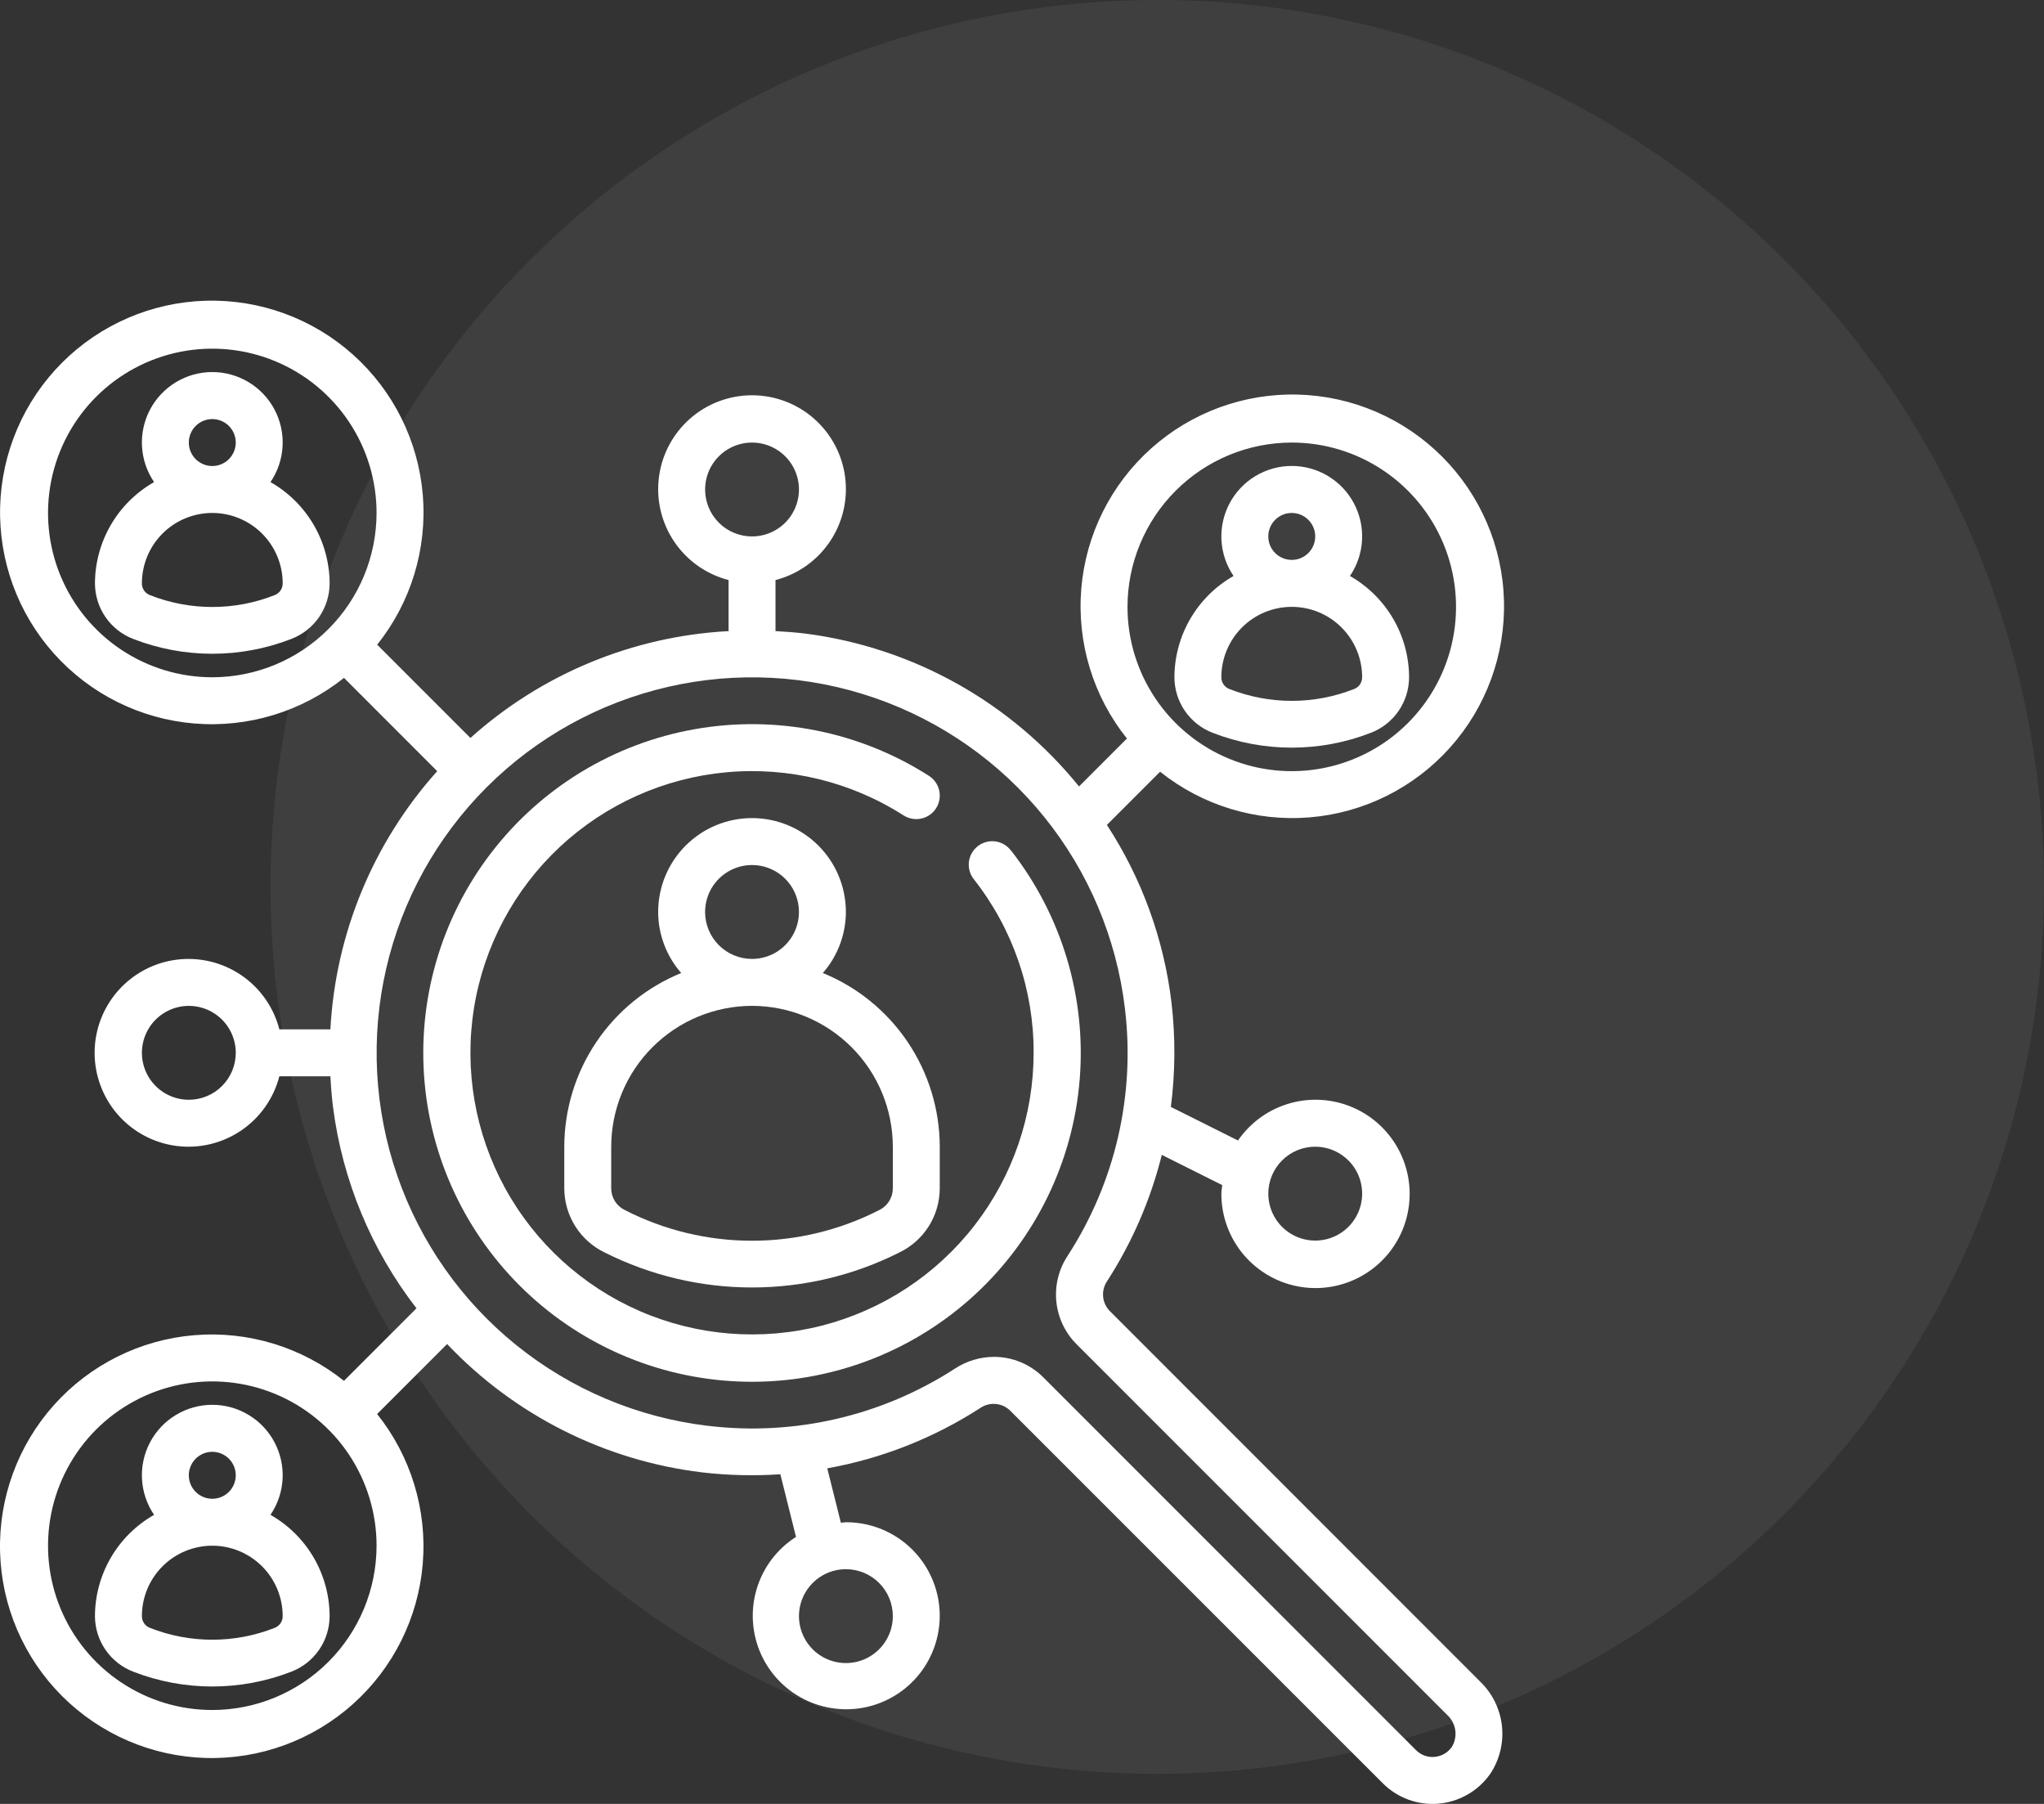
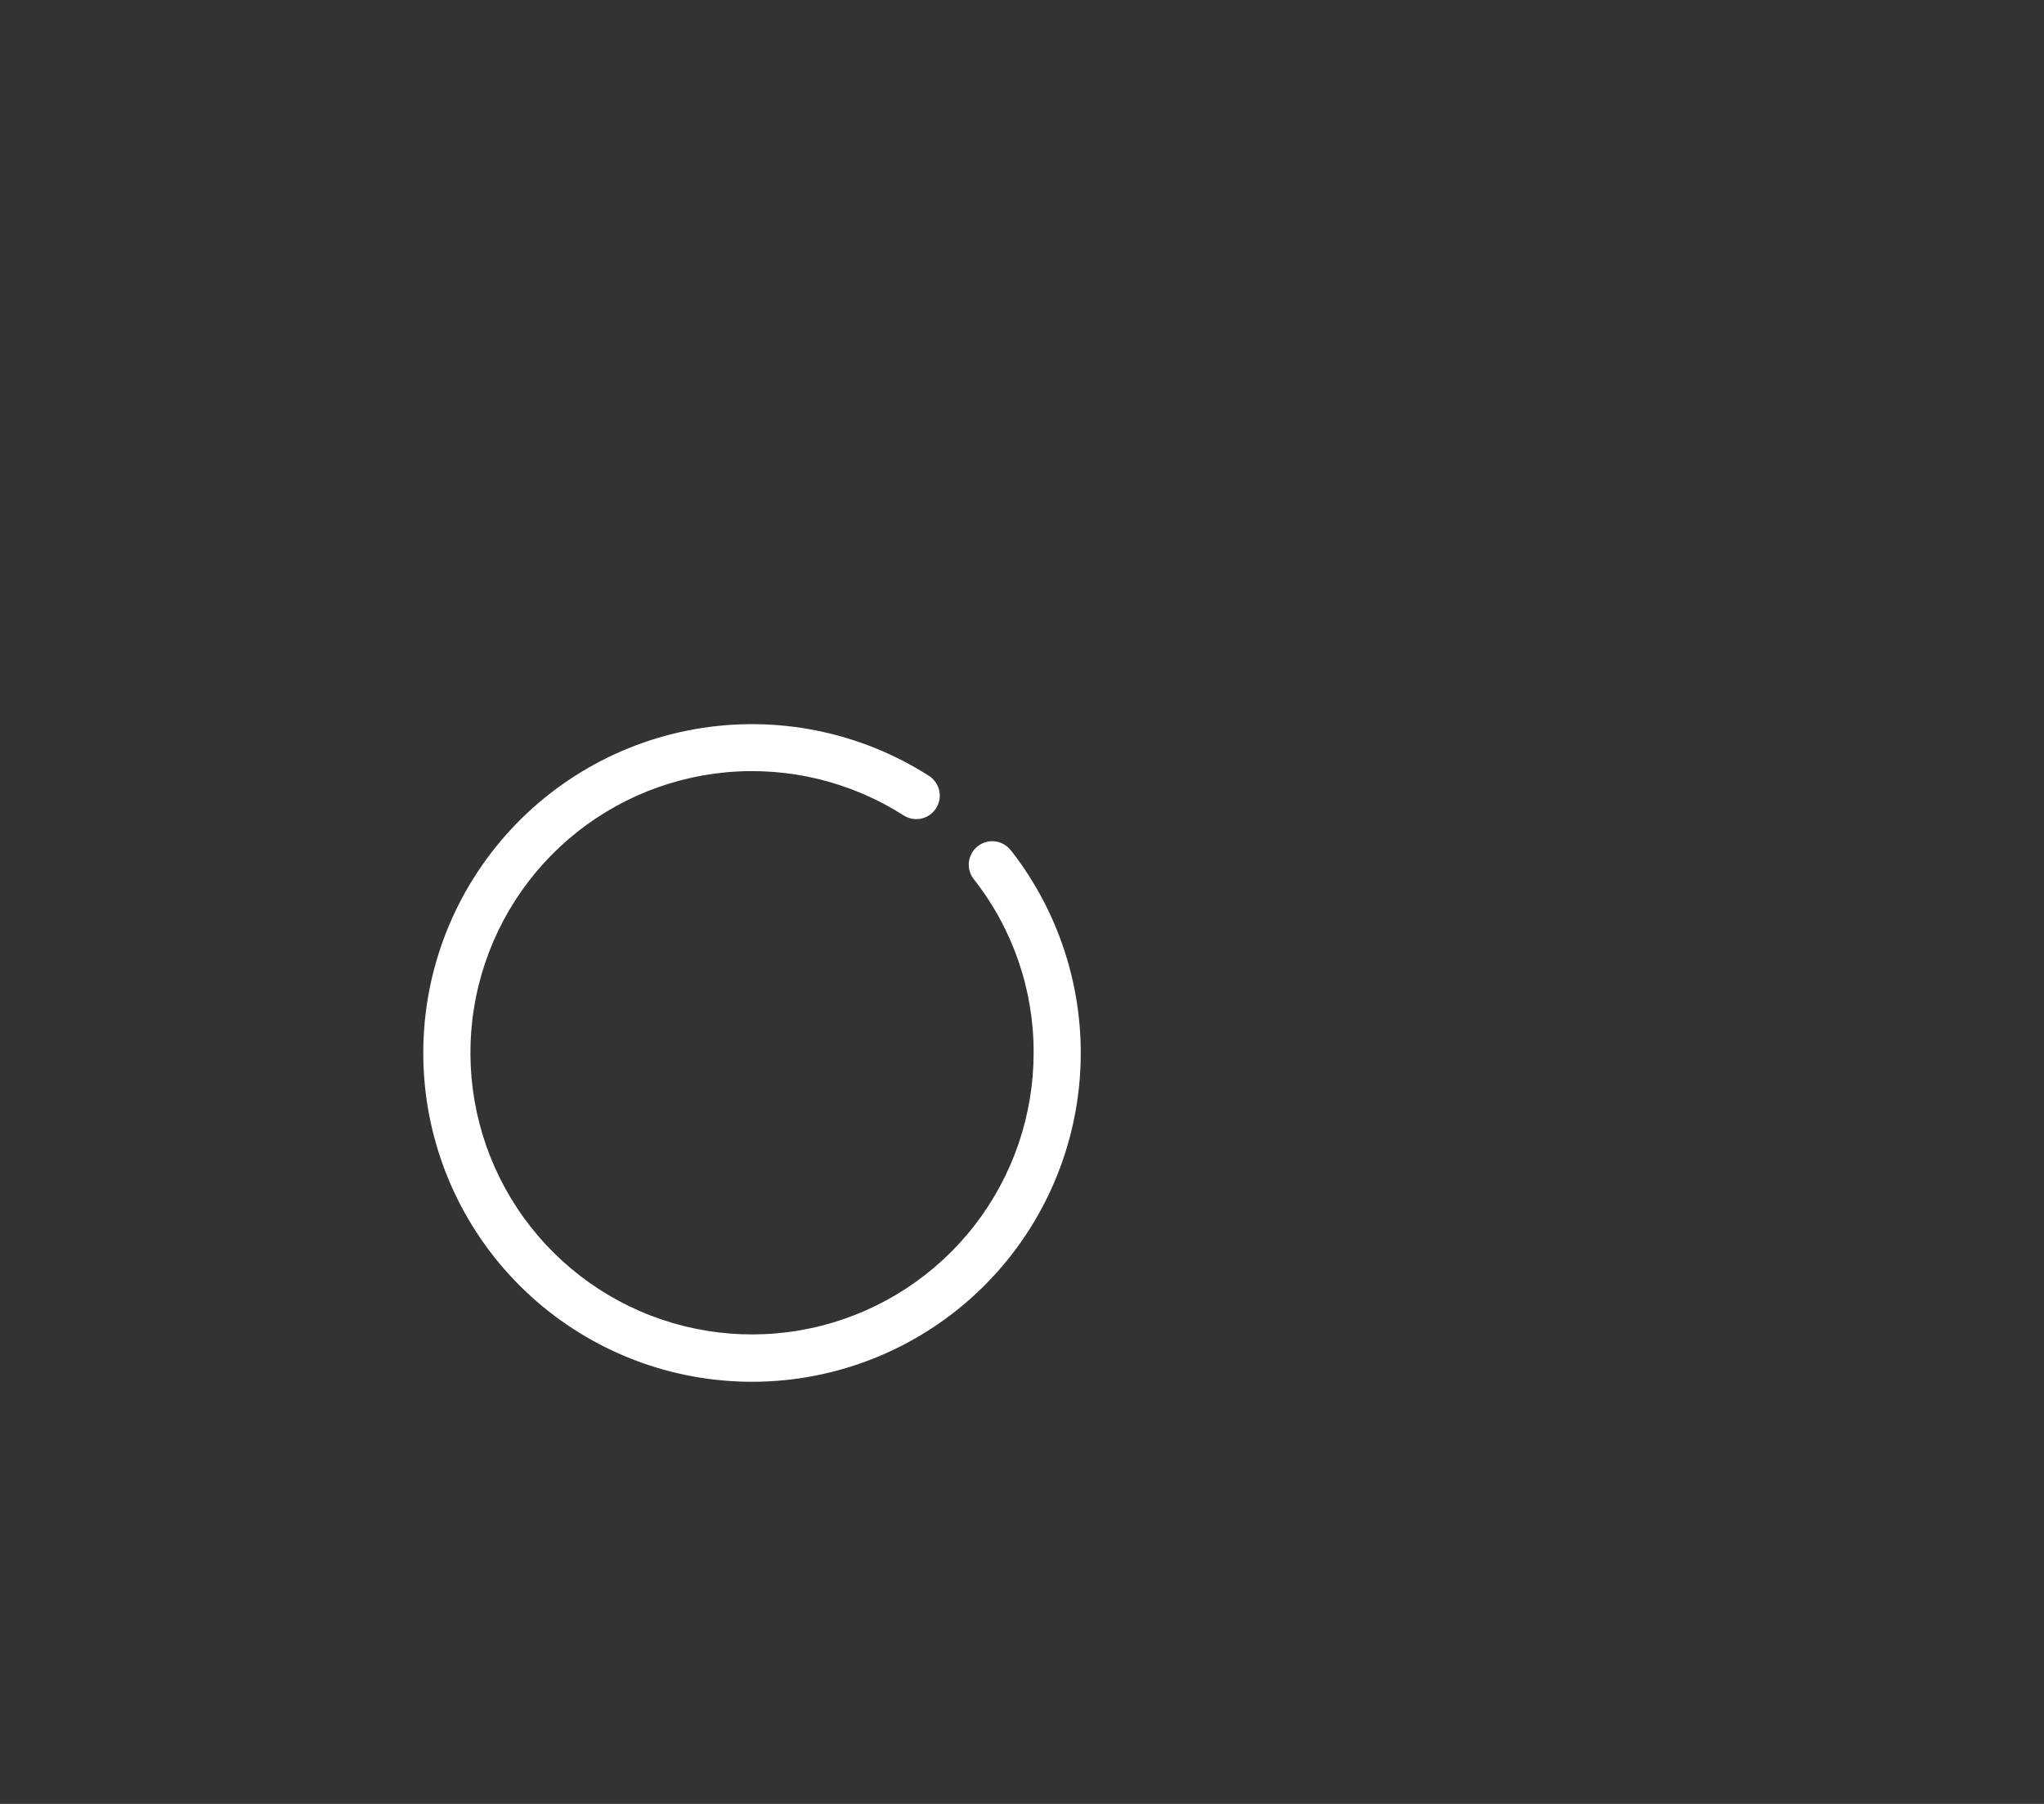
<svg xmlns="http://www.w3.org/2000/svg" width="136" height="120" viewBox="0 0 136 120" fill="none">
  <rect x="0" y="0" width="136" height="120" fill="#333333" stroke="none" />
-   <circle opacity="0.06" cx="77" cy="59" r="59" fill="white" />
  <path d="M67.267 56.583C67.143 56.417 66.986 56.277 66.807 56.172C66.628 56.068 66.429 55.999 66.223 55.972C66.018 55.945 65.808 55.959 65.608 56.014C65.408 56.069 65.22 56.163 65.057 56.29C64.893 56.418 64.757 56.578 64.656 56.759C64.554 56.94 64.49 57.14 64.467 57.346C64.444 57.552 64.462 57.761 64.521 57.961C64.579 58.16 64.677 58.345 64.808 58.506C67.391 61.793 68.789 65.855 68.774 70.035C68.773 74.196 67.388 78.238 64.836 81.524C62.285 84.81 58.712 87.153 54.681 88.185C50.65 89.216 46.391 88.876 42.575 87.219C38.759 85.562 35.602 82.682 33.604 79.032C31.605 75.383 30.878 71.173 31.537 67.065C32.196 62.957 34.204 59.185 37.243 56.344C40.283 53.503 44.182 51.755 48.325 51.374C52.468 50.994 56.62 52.004 60.126 54.244C60.475 54.467 60.898 54.542 61.303 54.453C61.707 54.364 62.06 54.118 62.283 53.769C62.507 53.42 62.582 52.996 62.493 52.592C62.404 52.187 62.158 51.834 61.809 51.611C57.19 48.661 51.632 47.553 46.235 48.505C40.838 49.458 35.995 52.401 32.665 56.754C29.334 61.106 27.759 66.55 28.251 72.008C28.742 77.466 31.265 82.541 35.319 86.228C39.374 89.915 44.664 91.946 50.145 91.919C55.625 91.892 60.895 89.808 64.913 86.081C68.93 82.353 71.402 77.254 71.84 71.791C72.277 66.328 70.647 60.9 67.273 56.581L67.267 56.583Z" fill="white" />
-   <path d="M73.839 87.211C73.585 86.951 73.429 86.612 73.397 86.251C73.364 85.889 73.458 85.527 73.661 85.227C75.329 82.645 76.559 79.807 77.302 76.825L81.323 78.836C81.306 79.025 81.265 79.209 81.265 79.403C81.261 80.902 81.794 82.353 82.768 83.492C83.742 84.632 85.093 85.384 86.574 85.612C88.056 85.841 89.57 85.53 90.843 84.737C92.115 83.945 93.061 82.722 93.508 81.291C93.955 79.86 93.875 78.316 93.281 76.94C92.687 75.563 91.62 74.445 90.272 73.789C88.924 73.133 87.385 72.982 85.936 73.363C84.486 73.744 83.221 74.633 82.371 75.868L77.905 73.635C78.201 71.333 78.215 69.004 77.947 66.699C77.443 62.48 75.972 58.434 73.649 54.876L77.188 51.337C80.001 53.585 83.568 54.671 87.157 54.372C90.746 54.072 94.083 52.41 96.484 49.726C98.885 47.042 100.168 43.541 100.068 39.941C99.968 36.342 98.493 32.917 95.947 30.37C93.4 27.824 89.976 26.349 86.376 26.249C82.776 26.149 79.275 27.432 76.591 29.833C73.907 32.234 72.245 35.572 71.945 39.16C71.646 42.749 72.732 46.316 74.981 49.129L71.794 52.316C67.273 46.729 60.78 43.092 53.655 42.156C52.968 42.07 52.283 42.019 51.599 41.981V38.587C53.071 38.206 54.353 37.303 55.206 36.045C56.06 34.786 56.425 33.26 56.233 31.752C56.042 30.244 55.307 28.858 54.166 27.853C53.026 26.848 51.557 26.294 50.037 26.294C48.517 26.294 47.049 26.848 45.909 27.853C44.768 28.858 44.033 30.244 43.842 31.752C43.65 33.26 44.015 34.786 44.868 36.045C45.721 37.303 47.004 38.206 48.476 38.587V41.983C42.107 42.321 36.047 44.829 31.301 49.09L25.096 42.885C27.345 40.072 28.43 36.505 28.131 32.916C27.831 29.328 26.169 25.99 23.485 23.589C20.802 21.188 17.3 19.905 13.7 20.005C10.101 20.105 6.676 21.58 4.13 24.126C1.583 26.673 0.109 30.098 0.009 33.697C-0.091 37.297 1.191 40.798 3.592 43.482C5.993 46.166 9.331 47.828 12.919 48.128C16.508 48.427 20.075 47.341 22.888 45.093L29.091 51.299C24.832 56.046 22.323 62.106 21.983 68.475H18.588C18.208 67.003 17.304 65.72 16.046 64.867C14.788 64.014 13.262 63.649 11.754 63.84C10.246 64.032 8.86 64.767 7.855 65.907C6.85 67.048 6.295 68.516 6.295 70.036C6.295 71.556 6.85 73.024 7.855 74.165C8.86 75.305 10.246 76.04 11.754 76.232C13.262 76.423 14.788 76.058 16.046 75.205C17.304 74.352 18.208 73.069 18.588 71.597H21.984C22.02 72.281 22.073 72.967 22.159 73.654C22.787 78.527 24.703 83.145 27.71 87.031L22.885 91.856C20.072 89.608 16.505 88.522 12.916 88.821C9.328 89.121 5.99 90.783 3.589 93.467C1.188 96.151 -0.095 99.652 0.005 103.252C0.105 106.851 1.58 110.276 4.126 112.823C6.673 115.369 10.098 116.844 13.697 116.944C17.297 117.043 20.798 115.761 23.482 113.36C26.166 110.959 27.828 107.621 28.128 104.033C28.427 100.444 27.341 96.877 25.093 94.064L29.749 89.408C34.234 94.14 40.229 97.159 46.701 97.945C48.434 98.146 50.181 98.189 51.922 98.072L52.963 102.238C51.7 103.043 50.769 104.277 50.343 105.714C49.916 107.15 50.023 108.692 50.642 110.057C51.262 111.421 52.353 112.516 53.716 113.14C55.078 113.764 56.62 113.875 58.058 113.453C59.496 113.031 60.733 112.104 61.542 110.843C62.351 109.581 62.678 108.07 62.462 106.588C62.246 105.105 61.502 103.75 60.367 102.772C59.231 101.793 57.781 101.258 56.283 101.263C56.169 101.263 56.063 101.292 55.949 101.298L55.043 97.677C58.672 97.027 62.134 95.661 65.23 93.659C65.53 93.456 65.891 93.362 66.253 93.395C66.614 93.427 66.953 93.584 67.213 93.838L92.006 118.628C92.44 119.063 92.957 119.408 93.525 119.644C94.093 119.879 94.702 120 95.317 120C95.444 120 95.57 120 95.697 119.984C96.377 119.928 97.036 119.725 97.629 119.388C98.223 119.051 98.735 118.589 99.132 118.034C99.766 117.099 100.051 115.971 99.937 114.846C99.823 113.722 99.317 112.674 98.507 111.886L73.839 87.211ZM87.51 76.281C88.128 76.281 88.732 76.465 89.245 76.808C89.759 77.151 90.159 77.638 90.396 78.209C90.632 78.78 90.694 79.408 90.573 80.013C90.453 80.619 90.155 81.175 89.719 81.612C89.282 82.049 88.725 82.346 88.12 82.467C87.514 82.587 86.886 82.525 86.316 82.289C85.745 82.053 85.257 81.653 84.914 81.139C84.571 80.626 84.388 80.022 84.388 79.404C84.388 78.576 84.717 77.782 85.302 77.196C85.888 76.61 86.682 76.281 87.51 76.281ZM85.949 29.44C88.111 29.44 90.224 30.081 92.021 31.282C93.819 32.483 95.22 34.19 96.047 36.187C96.874 38.184 97.091 40.382 96.669 42.502C96.247 44.622 95.206 46.569 93.678 48.098C92.149 49.627 90.202 50.668 88.081 51.089C85.961 51.511 83.764 51.295 81.766 50.467C79.769 49.64 78.062 48.239 76.862 46.442C75.66 44.645 75.019 42.531 75.019 40.37C75.023 37.472 76.175 34.694 78.224 32.645C80.273 30.596 83.051 29.443 85.949 29.44ZM14.126 113.754C11.964 113.754 9.851 113.113 8.054 111.912C6.256 110.712 4.855 109.005 4.028 107.007C3.201 105.01 2.984 102.813 3.406 100.693C3.828 98.572 4.869 96.625 6.397 95.096C7.926 93.568 9.873 92.527 11.993 92.105C14.114 91.683 16.311 91.9 18.308 92.727C20.305 93.554 22.012 94.955 23.213 96.753C24.414 98.55 25.055 100.663 25.055 102.825C25.052 105.723 23.899 108.501 21.851 110.55C19.802 112.599 17.023 113.751 14.126 113.754ZM59.406 107.509C59.406 108.127 59.223 108.73 58.879 109.244C58.536 109.757 58.049 110.158 57.478 110.394C56.907 110.63 56.279 110.692 55.674 110.572C55.068 110.451 54.511 110.154 54.075 109.717C53.638 109.28 53.341 108.724 53.22 108.118C53.1 107.512 53.161 106.885 53.398 106.314C53.634 105.743 54.035 105.256 54.548 104.912C55.062 104.569 55.665 104.386 56.283 104.386C57.111 104.386 57.905 104.715 58.491 105.301C59.077 105.886 59.406 106.681 59.406 107.509ZM46.915 32.563C46.915 31.945 47.098 31.341 47.441 30.828C47.784 30.314 48.272 29.914 48.842 29.678C49.413 29.441 50.041 29.38 50.647 29.5C51.252 29.62 51.809 29.918 52.246 30.355C52.682 30.791 52.98 31.348 53.1 31.953C53.221 32.559 53.159 33.187 52.922 33.758C52.686 34.328 52.286 34.816 51.772 35.159C51.259 35.502 50.655 35.685 50.037 35.685C49.209 35.685 48.415 35.356 47.829 34.771C47.244 34.185 46.915 33.391 46.915 32.563ZM14.126 45.054C11.964 45.054 9.851 44.413 8.054 43.212C6.256 42.011 4.855 40.304 4.028 38.307C3.201 36.31 2.984 34.112 3.406 31.992C3.828 29.872 4.869 27.924 6.397 26.396C7.926 24.867 9.873 23.826 11.993 23.404C14.114 22.983 16.311 23.199 18.308 24.026C20.305 24.854 22.012 26.255 23.213 28.052C24.414 29.849 25.055 31.962 25.055 34.124C25.052 37.022 23.899 39.8 21.851 41.849C19.802 43.898 17.023 45.05 14.126 45.054ZM12.564 73.159C11.947 73.159 11.343 72.975 10.829 72.632C10.316 72.289 9.916 71.802 9.679 71.231C9.443 70.66 9.381 70.032 9.502 69.427C9.622 68.821 9.919 68.264 10.356 67.828C10.793 67.391 11.349 67.094 11.955 66.973C12.561 66.853 13.189 66.915 13.759 67.151C14.33 67.387 14.818 67.787 15.161 68.301C15.504 68.814 15.687 69.418 15.687 70.036C15.687 70.864 15.358 71.658 14.772 72.244C14.187 72.83 13.393 73.159 12.564 73.159ZM96.599 116.211C96.468 116.399 96.296 116.556 96.096 116.671C95.897 116.785 95.675 116.854 95.445 116.873C95.219 116.893 94.992 116.863 94.778 116.785C94.566 116.706 94.373 116.582 94.213 116.42L69.424 91.63C68.993 91.196 68.48 90.852 67.915 90.617C67.351 90.382 66.745 90.261 66.134 90.262C65.211 90.266 64.309 90.537 63.537 91.043C58.664 94.201 52.836 95.547 47.071 94.845C42.416 94.287 38.013 92.431 34.363 89.49C30.713 86.548 27.965 82.638 26.433 78.208C24.9 73.778 24.644 69.007 25.695 64.438C26.747 59.87 29.062 55.69 32.376 52.375C35.691 49.06 39.871 46.745 44.44 45.694C49.008 44.643 53.78 44.898 58.21 46.431C62.64 47.964 66.549 50.712 69.491 54.361C72.433 58.011 74.289 62.415 74.846 67.069C75.548 72.835 74.2 78.663 71.038 83.535C70.443 84.435 70.177 85.512 70.285 86.585C70.393 87.657 70.869 88.66 71.631 89.422L96.301 114.092C96.587 114.357 96.773 114.712 96.828 115.098C96.882 115.484 96.801 115.877 96.599 116.211Z" fill="white" />
-   <path d="M37.545 76.281V79.069C37.55 79.96 37.806 80.831 38.283 81.583C38.76 82.335 39.438 82.938 40.242 83.323C43.281 84.85 46.635 85.646 50.036 85.646C53.437 85.646 56.791 84.85 59.829 83.323C60.633 82.939 61.313 82.336 61.79 81.584C62.267 80.832 62.523 79.96 62.528 79.069V76.281C62.523 73.8 61.781 71.378 60.396 69.32C59.011 67.263 57.045 65.664 54.749 64.727C55.733 63.603 56.278 62.161 56.282 60.667C56.282 59.011 55.624 57.422 54.453 56.251C53.281 55.079 51.693 54.421 50.036 54.421C48.38 54.421 46.791 55.079 45.62 56.251C44.449 57.422 43.791 59.011 43.791 60.667C43.795 62.161 44.34 63.603 45.324 64.727C43.028 65.664 41.062 67.263 39.677 69.32C38.292 71.378 37.55 73.8 37.545 76.281ZM46.914 60.667C46.914 60.049 47.097 59.446 47.44 58.932C47.783 58.419 48.271 58.018 48.841 57.782C49.412 57.545 50.04 57.484 50.646 57.604C51.251 57.725 51.808 58.022 52.245 58.459C52.681 58.896 52.979 59.452 53.099 60.058C53.22 60.663 53.158 61.291 52.922 61.862C52.685 62.433 52.285 62.92 51.771 63.263C51.258 63.607 50.654 63.79 50.036 63.79C49.208 63.79 48.414 63.461 47.828 62.875C47.243 62.289 46.914 61.495 46.914 60.667ZM50.036 66.912C52.52 66.915 54.902 67.903 56.658 69.659C58.414 71.415 59.402 73.797 59.405 76.281V79.069C59.402 79.37 59.314 79.664 59.152 79.918C58.989 80.171 58.759 80.374 58.487 80.503C55.87 81.84 52.974 82.537 50.036 82.537C47.099 82.537 44.202 81.84 41.586 80.503C41.314 80.374 41.084 80.171 40.921 79.918C40.759 79.664 40.671 79.37 40.668 79.069V76.281C40.671 73.797 41.658 71.415 43.415 69.659C45.171 67.903 47.553 66.915 50.036 66.912ZM80.696 48.752C84.075 50.063 87.822 50.063 91.201 48.752C91.951 48.466 92.596 47.959 93.052 47.299C93.508 46.639 93.753 45.856 93.755 45.053C93.751 43.683 93.384 42.339 92.693 41.156C92.002 39.973 91.011 38.993 89.82 38.316C90.3 37.612 90.578 36.79 90.625 35.94C90.672 35.09 90.487 34.243 90.089 33.49C89.69 32.737 89.094 32.107 88.365 31.668C87.635 31.228 86.8 30.996 85.948 30.996C85.097 30.996 84.261 31.228 83.531 31.668C82.802 32.107 82.206 32.737 81.808 33.49C81.409 34.243 81.224 35.09 81.271 35.94C81.319 36.79 81.597 37.612 82.076 38.316C80.885 38.993 79.894 39.973 79.203 41.156C78.512 42.339 78.146 43.683 78.141 45.053C78.143 45.856 78.388 46.639 78.844 47.299C79.3 47.959 79.946 48.466 80.696 48.752ZM84.387 35.685C84.387 35.376 84.478 35.074 84.65 34.817C84.822 34.561 85.065 34.361 85.351 34.242C85.636 34.124 85.95 34.093 86.253 34.154C86.556 34.214 86.834 34.362 87.052 34.581C87.271 34.799 87.419 35.077 87.48 35.38C87.54 35.683 87.509 35.997 87.391 36.282C87.272 36.568 87.072 36.812 86.816 36.983C86.559 37.155 86.257 37.246 85.948 37.246C85.534 37.246 85.137 37.082 84.844 36.789C84.551 36.496 84.387 36.099 84.387 35.685ZM85.948 40.369C87.191 40.369 88.382 40.862 89.26 41.741C90.139 42.619 90.632 43.811 90.632 45.053C90.633 45.222 90.583 45.387 90.489 45.526C90.394 45.666 90.259 45.773 90.101 45.834C87.433 46.886 84.465 46.886 81.796 45.834C81.639 45.773 81.504 45.666 81.408 45.527C81.313 45.387 81.263 45.222 81.264 45.053C81.264 43.811 81.757 42.619 82.636 41.741C83.514 40.862 84.706 40.369 85.948 40.369ZM17.997 100.771C18.476 100.067 18.754 99.246 18.802 98.395C18.849 97.545 18.663 96.698 18.265 95.945C17.867 95.192 17.271 94.562 16.541 94.123C15.812 93.683 14.976 93.451 14.125 93.451C13.273 93.451 12.438 93.683 11.708 94.123C10.978 94.562 10.383 95.192 9.984 95.945C9.586 96.698 9.401 97.545 9.448 98.395C9.495 99.246 9.773 100.067 10.252 100.771C9.062 101.448 8.07 102.428 7.38 103.611C6.689 104.794 6.322 106.138 6.318 107.508C6.32 108.311 6.565 109.094 7.021 109.754C7.477 110.415 8.122 110.921 8.872 111.207C12.251 112.518 15.998 112.518 19.377 111.207C20.127 110.921 20.773 110.415 21.229 109.754C21.685 109.094 21.93 108.311 21.932 107.508C21.927 106.138 21.561 104.794 20.87 103.611C20.179 102.428 19.188 101.448 17.997 100.771ZM12.563 98.14C12.563 97.831 12.655 97.529 12.826 97.273C12.998 97.016 13.242 96.816 13.527 96.698C13.812 96.579 14.126 96.548 14.429 96.609C14.732 96.669 15.01 96.818 15.229 97.036C15.447 97.254 15.596 97.533 15.656 97.835C15.716 98.138 15.685 98.452 15.567 98.738C15.449 99.023 15.249 99.267 14.992 99.438C14.735 99.61 14.434 99.701 14.125 99.701C13.711 99.701 13.313 99.537 13.021 99.244C12.728 98.951 12.563 98.554 12.563 98.14ZM18.278 108.289C15.61 109.341 12.641 109.341 9.973 108.289C9.815 108.228 9.68 108.121 9.585 107.982C9.49 107.842 9.439 107.677 9.441 107.508C9.441 106.266 9.934 105.075 10.812 104.196C11.691 103.318 12.882 102.824 14.125 102.824C15.367 102.824 16.558 103.318 17.437 104.196C18.315 105.075 18.809 106.266 18.809 107.508C18.81 107.677 18.76 107.842 18.665 107.981C18.57 108.121 18.435 108.228 18.278 108.289ZM17.997 32.07C18.476 31.366 18.754 30.545 18.802 29.695C18.849 28.844 18.663 27.997 18.265 27.244C17.867 26.491 17.271 25.861 16.541 25.422C15.812 24.983 14.976 24.75 14.125 24.75C13.273 24.75 12.438 24.983 11.708 25.422C10.978 25.861 10.383 26.491 9.984 27.244C9.586 27.997 9.401 28.844 9.448 29.695C9.495 30.545 9.773 31.366 10.252 32.07C9.062 32.748 8.07 33.727 7.38 34.91C6.689 36.093 6.322 37.438 6.318 38.808C6.32 39.61 6.565 40.393 7.021 41.054C7.477 41.714 8.122 42.221 8.872 42.507C12.251 43.818 15.998 43.818 19.377 42.507C20.127 42.221 20.773 41.714 21.229 41.054C21.685 40.393 21.93 39.61 21.932 38.808C21.927 37.438 21.561 36.093 20.87 34.91C20.179 33.727 19.188 32.748 17.997 32.07ZM12.563 29.439C12.563 29.131 12.655 28.829 12.826 28.572C12.998 28.315 13.242 28.115 13.527 27.997C13.812 27.879 14.126 27.848 14.429 27.908C14.732 27.968 15.01 28.117 15.229 28.335C15.447 28.554 15.596 28.832 15.656 29.135C15.716 29.438 15.685 29.752 15.567 30.037C15.449 30.322 15.249 30.566 14.992 30.738C14.735 30.909 14.434 31.001 14.125 31.001C13.711 31.001 13.313 30.836 13.021 30.543C12.728 30.251 12.563 29.854 12.563 29.439ZM18.278 39.588C15.61 40.641 12.641 40.641 9.973 39.588C9.815 39.528 9.68 39.42 9.585 39.281C9.49 39.142 9.439 38.977 9.441 38.808C9.441 37.565 9.934 36.374 10.812 35.495C11.691 34.617 12.882 34.123 14.125 34.123C15.367 34.123 16.558 34.617 17.437 35.495C18.315 36.374 18.809 37.565 18.809 38.808C18.81 38.976 18.76 39.141 18.665 39.281C18.57 39.42 18.435 39.528 18.278 39.588Z" fill="white" />
</svg>